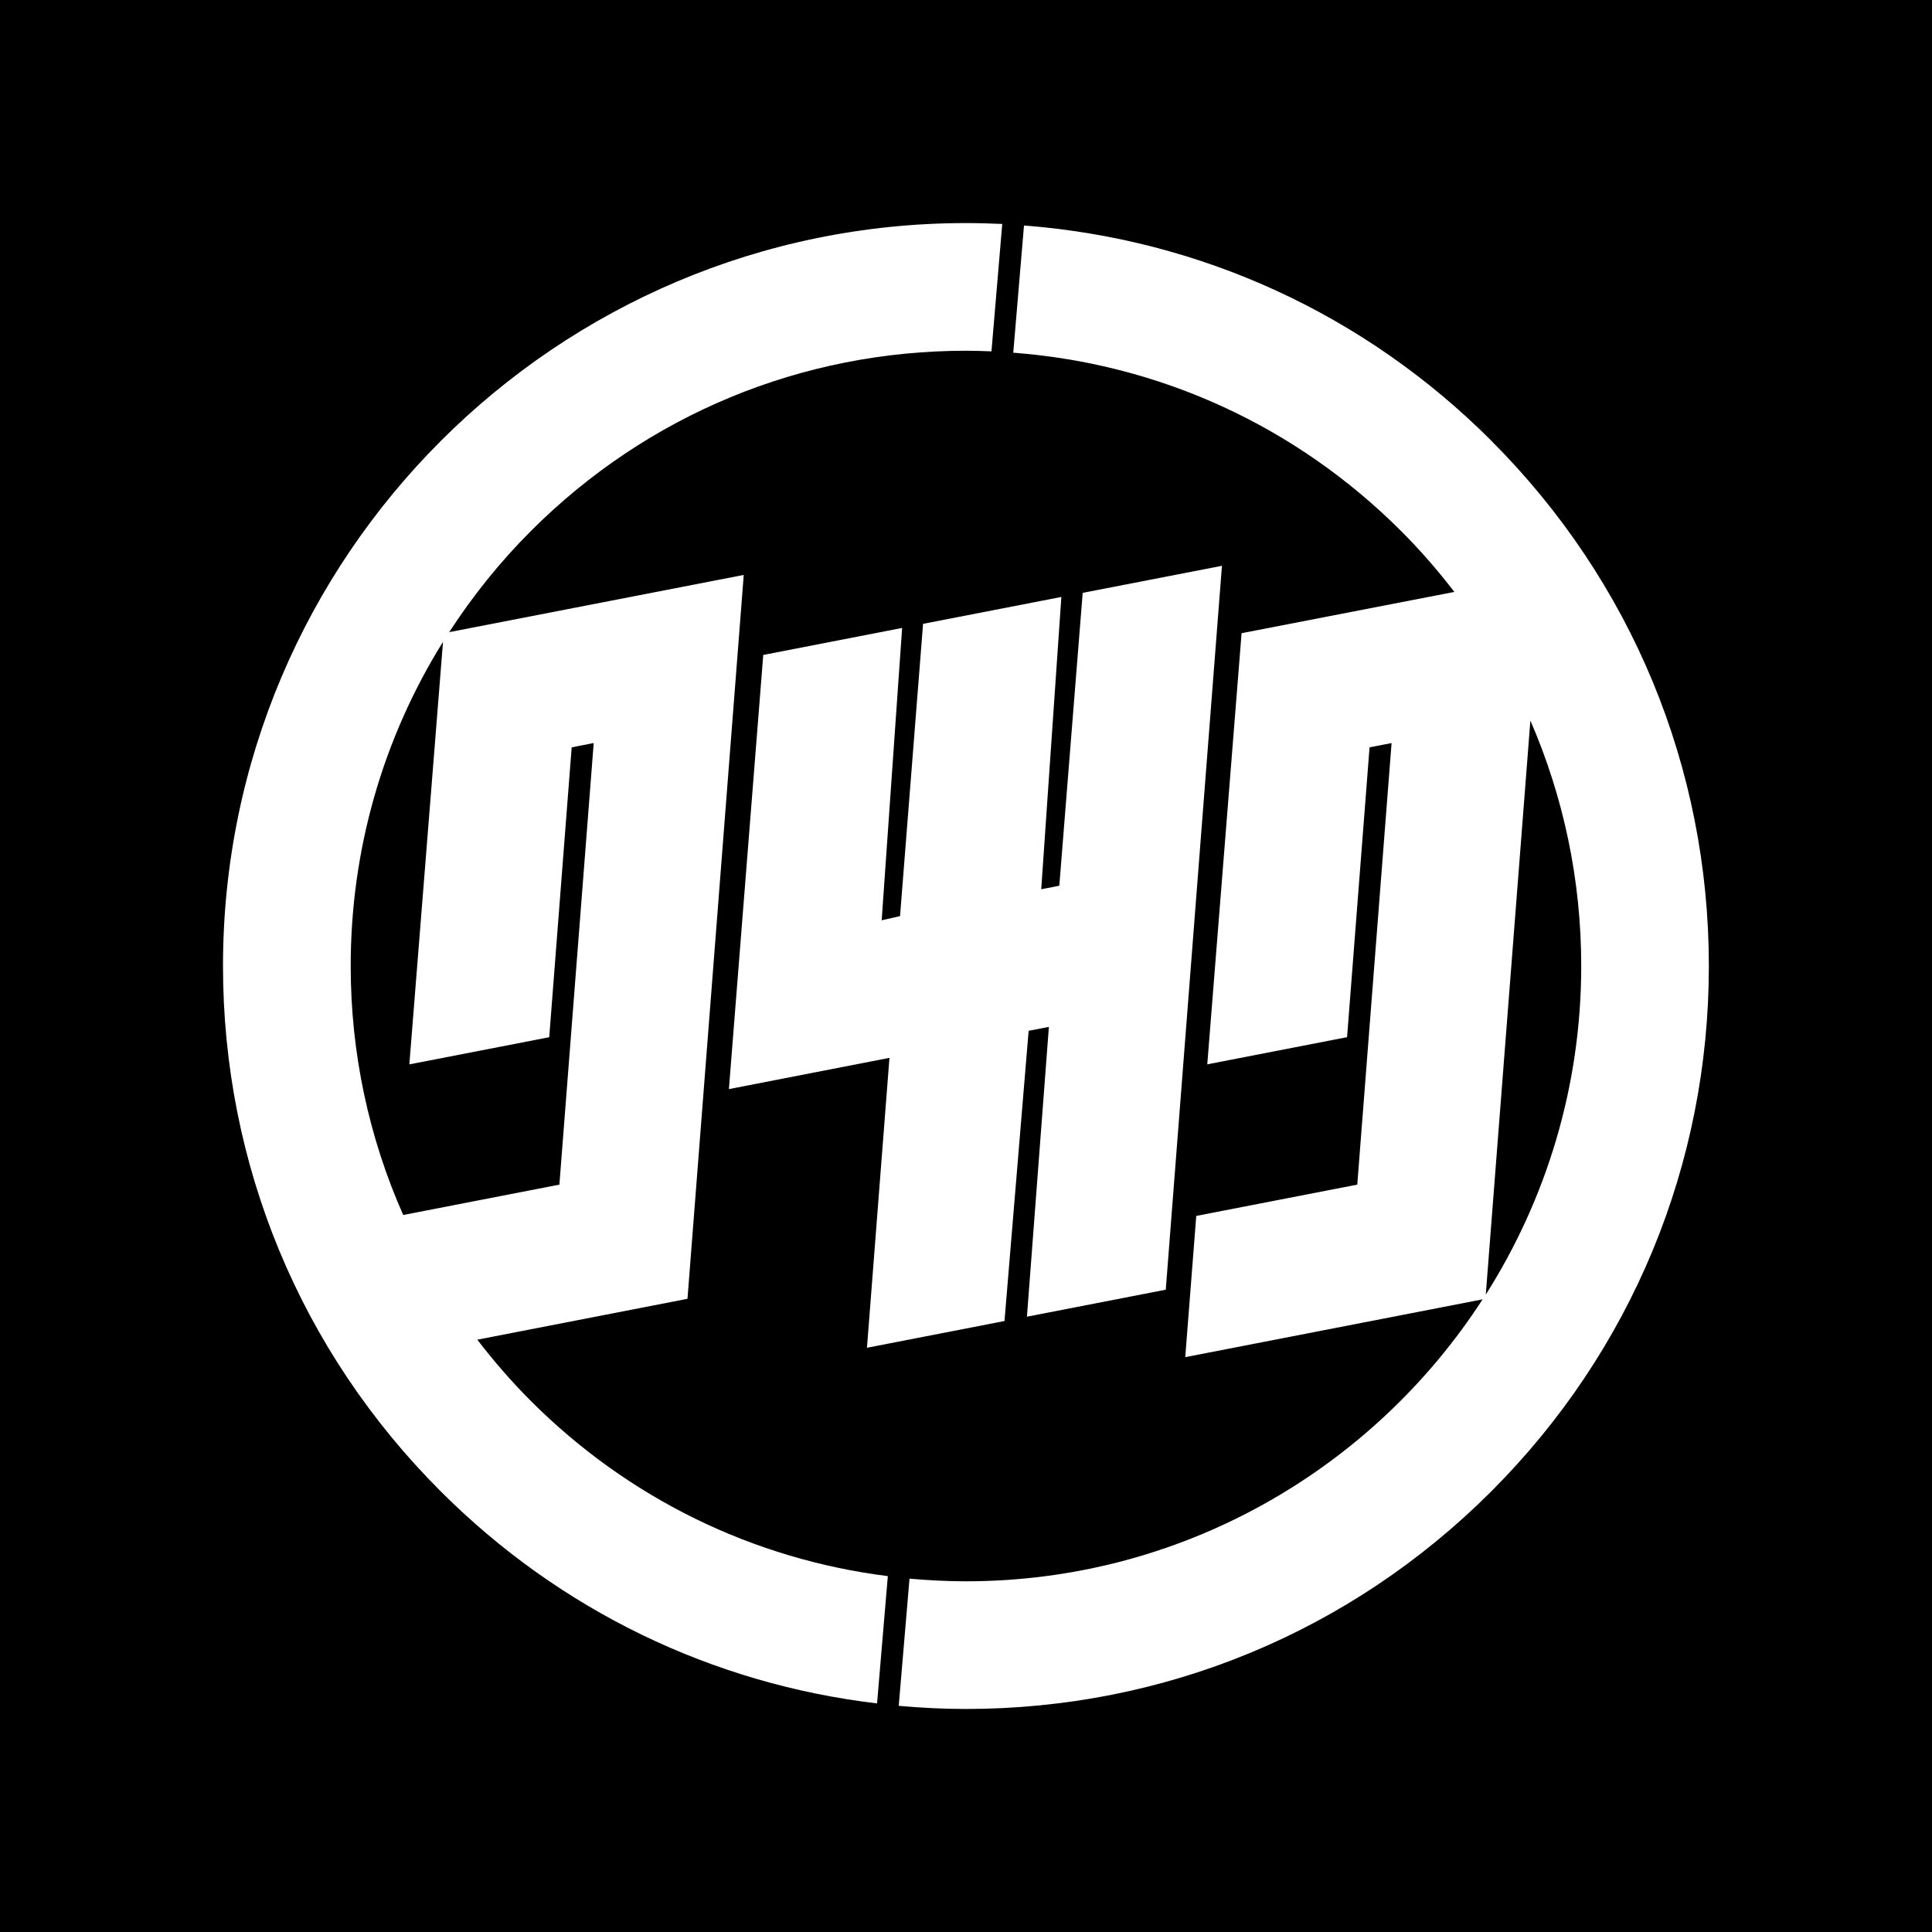
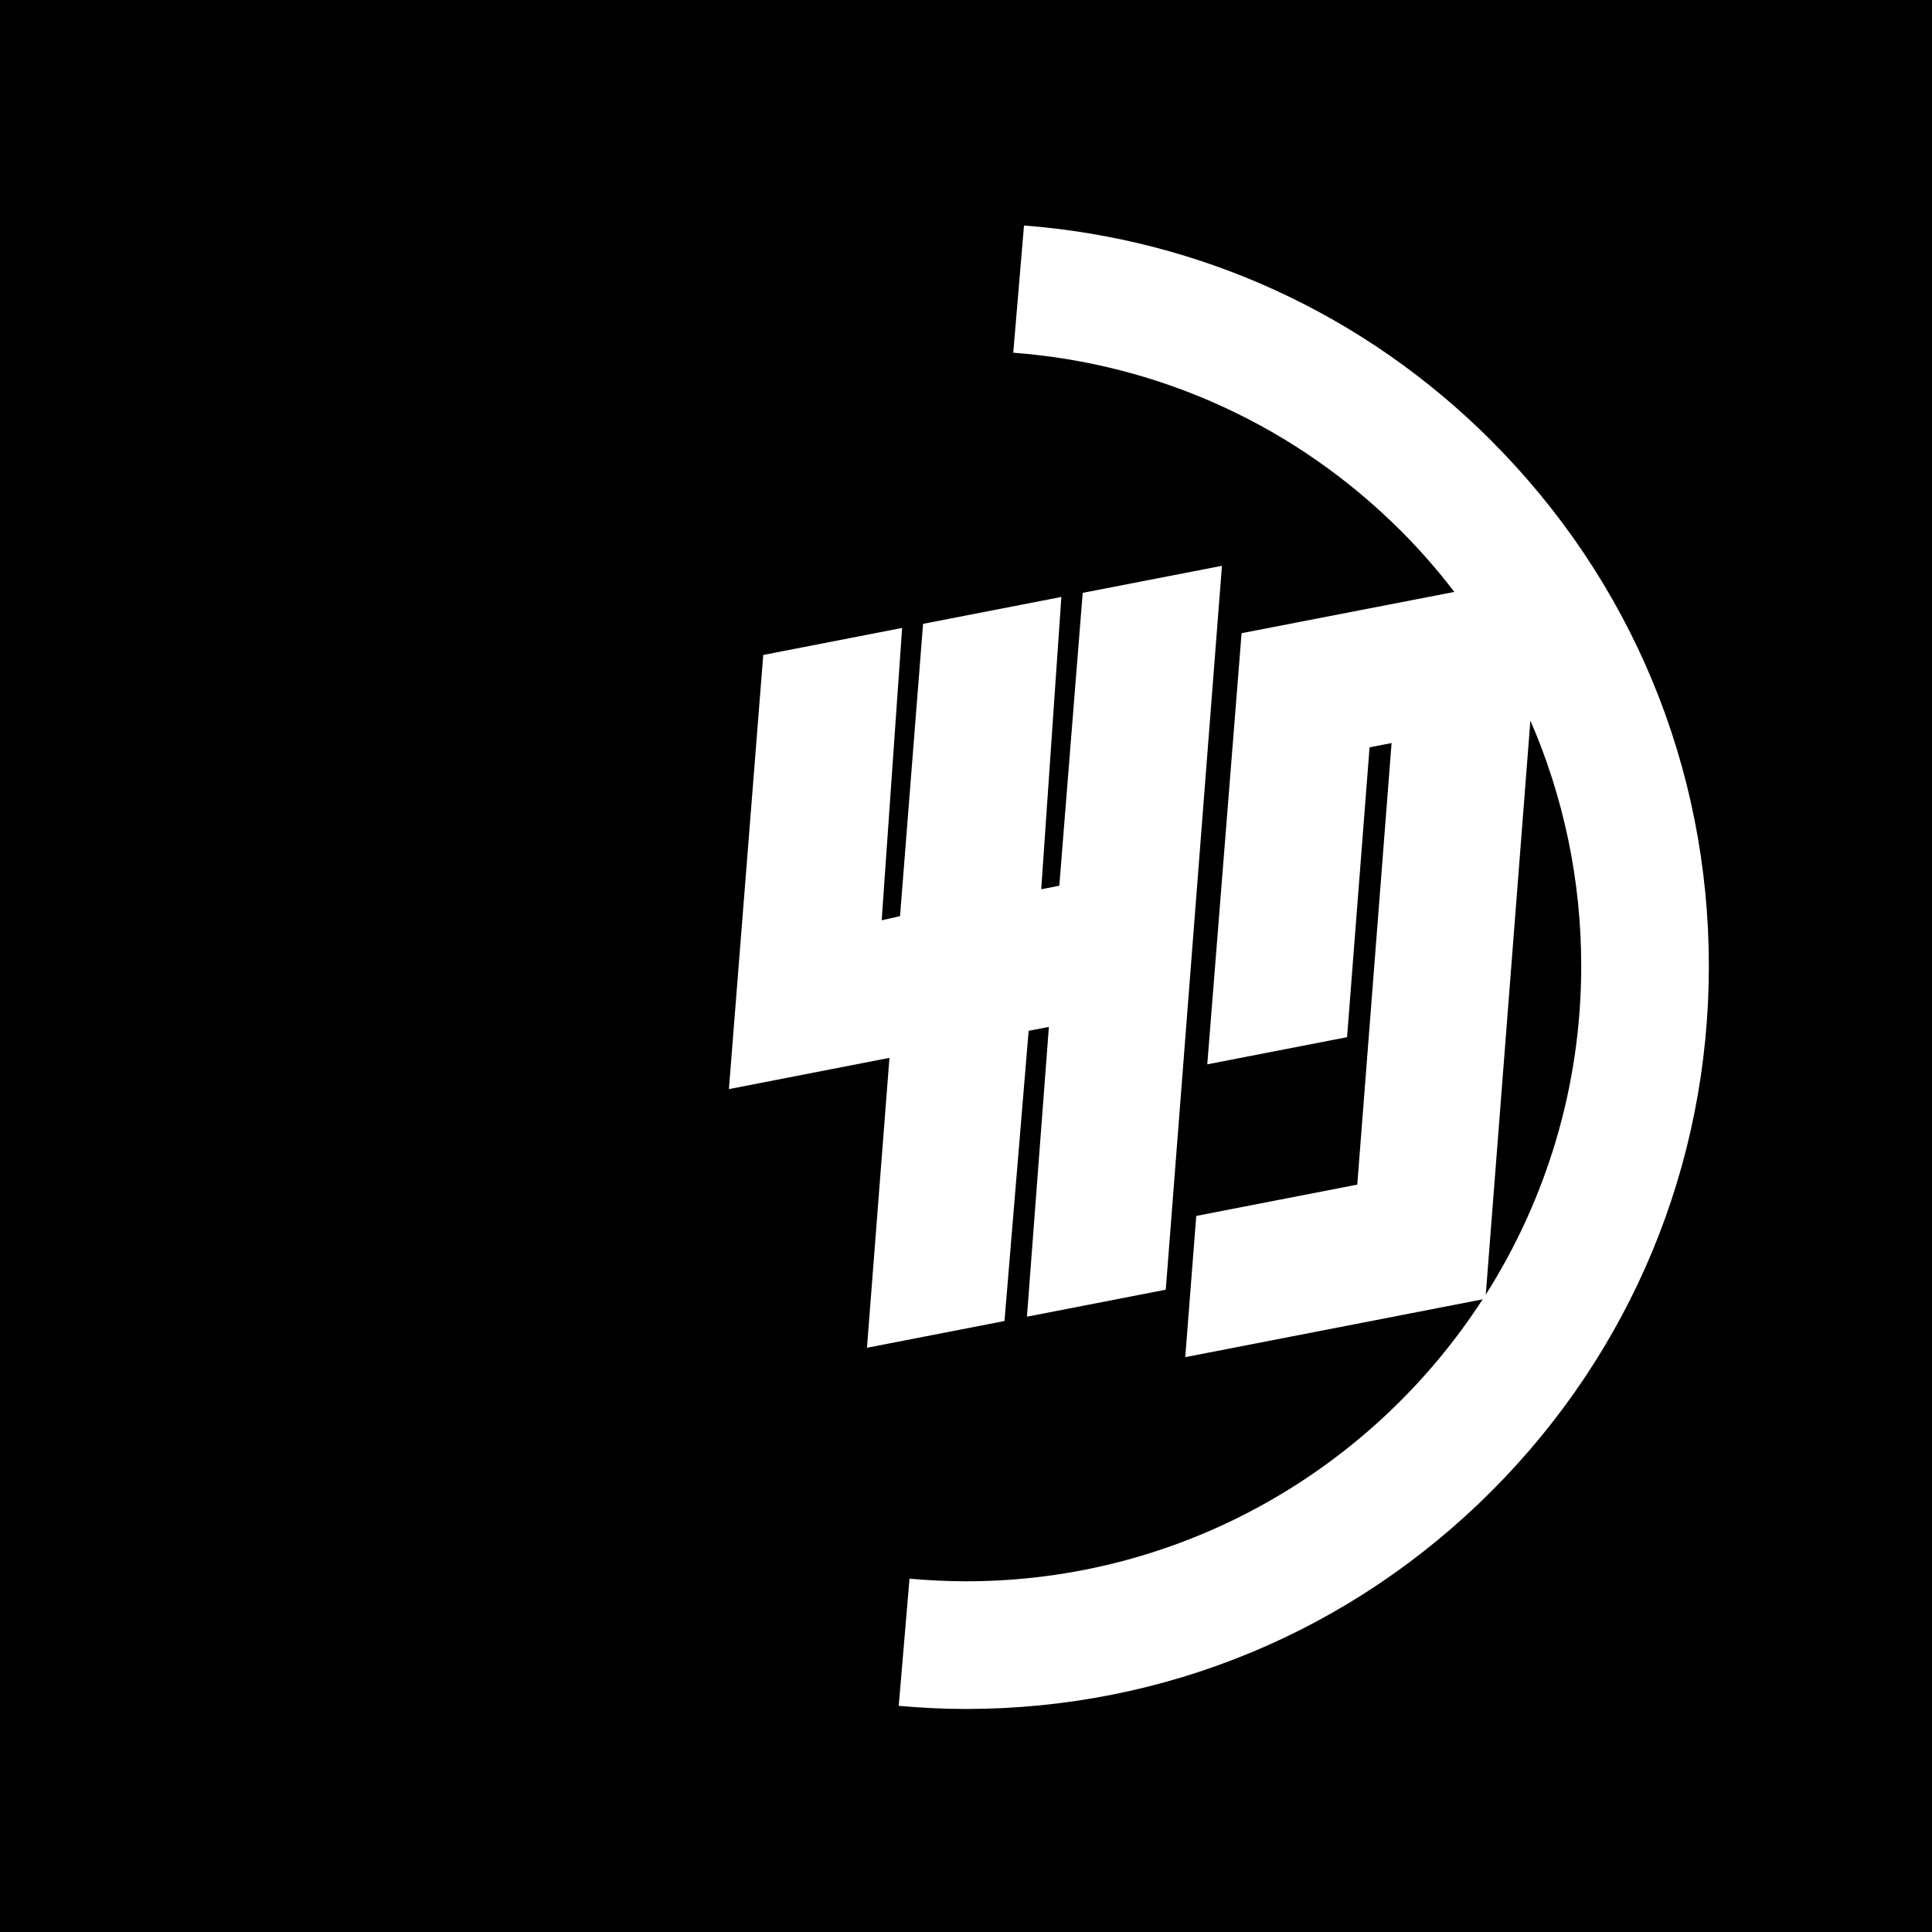
<svg xmlns="http://www.w3.org/2000/svg" id="_レイヤー_1" data-name=" レイヤー 1" viewBox="0 0 500 500">
  <defs>
    <style>
      .cls-1 {
        fill: #fff;
      }
    </style>
  </defs>
  <rect width="500" height="500" />
  <g>
    <polygon class="cls-1" points="238.89 161.45 232.93 237.09 228.18 238.17 233.47 162.51 197.53 169.5 188.64 281.86 230.19 273.77 224.37 348.8 259.96 341.88 266.21 266.77 271.45 265.76 265.77 340.76 301.7 333.77 316.24 146.43 280.2 153.43 274.15 229.22 269.47 230.14 274.68 154.49 238.89 161.45" />
    <path class="cls-1" d="M385.95,114.05h0c-32.75-32.76-75.25-52.18-120.94-55.69l-2.78,32.92c37.91,2.86,73.17,18.97,100.35,46.13,4.99,4.98,9.57,10.26,13.8,15.78l-55.06,10.68-8.88,111.58,36.18-7.03,5.82-75.01,5.7-1.11-8.88,114.28-41.67,8.1-2.85,36.55,76.96-14.96c-28.38,43.86-77.72,72.97-133.72,72.97-4.91,0-9.77-.26-14.6-.68l-2.79,32.91c5.76.51,11.54.81,17.39.81,51.35,0,99.64-19.99,135.96-56.31,36.3-36.32,56.31-84.61,56.31-135.96s-20.01-99.64-56.31-135.95ZM384.52,335.04l11.54-148.56c8.6,19.8,13.16,41.3,13.16,63.51,0,31.26-9.09,60.42-24.7,85.05Z" />
-     <path class="cls-1" d="M123.52,346.71l54.4-10.58,14.56-187.34-76.23,14.81c6.06-9.33,13.1-18.14,21.16-26.19,30.07-30.08,70.06-46.64,112.59-46.64,2.21,0,4.4.07,6.59.16l2.79-32.97c-3.11-.14-6.25-.23-9.39-.23-106.02,0-192.28,86.24-192.28,192.26,0,51.34,20,99.64,56.33,135.95,30.82,30.83,70.29,49.85,112.94,54.9l2.79-32.94c-34.86-4.39-67.12-20.07-92.37-45.32-5.03-5.03-9.62-10.34-13.88-15.88ZM104.35,314.43c-8.88-20.03-13.59-41.86-13.59-64.43,0-30.13,8.36-58.95,23.89-83.9h0s-8.71,109.36-8.71,109.36l36.2-7.03,5.81-75.02,5.7-1.11-8.88,114.28-40.42,7.86Z" />
  </g>
</svg>